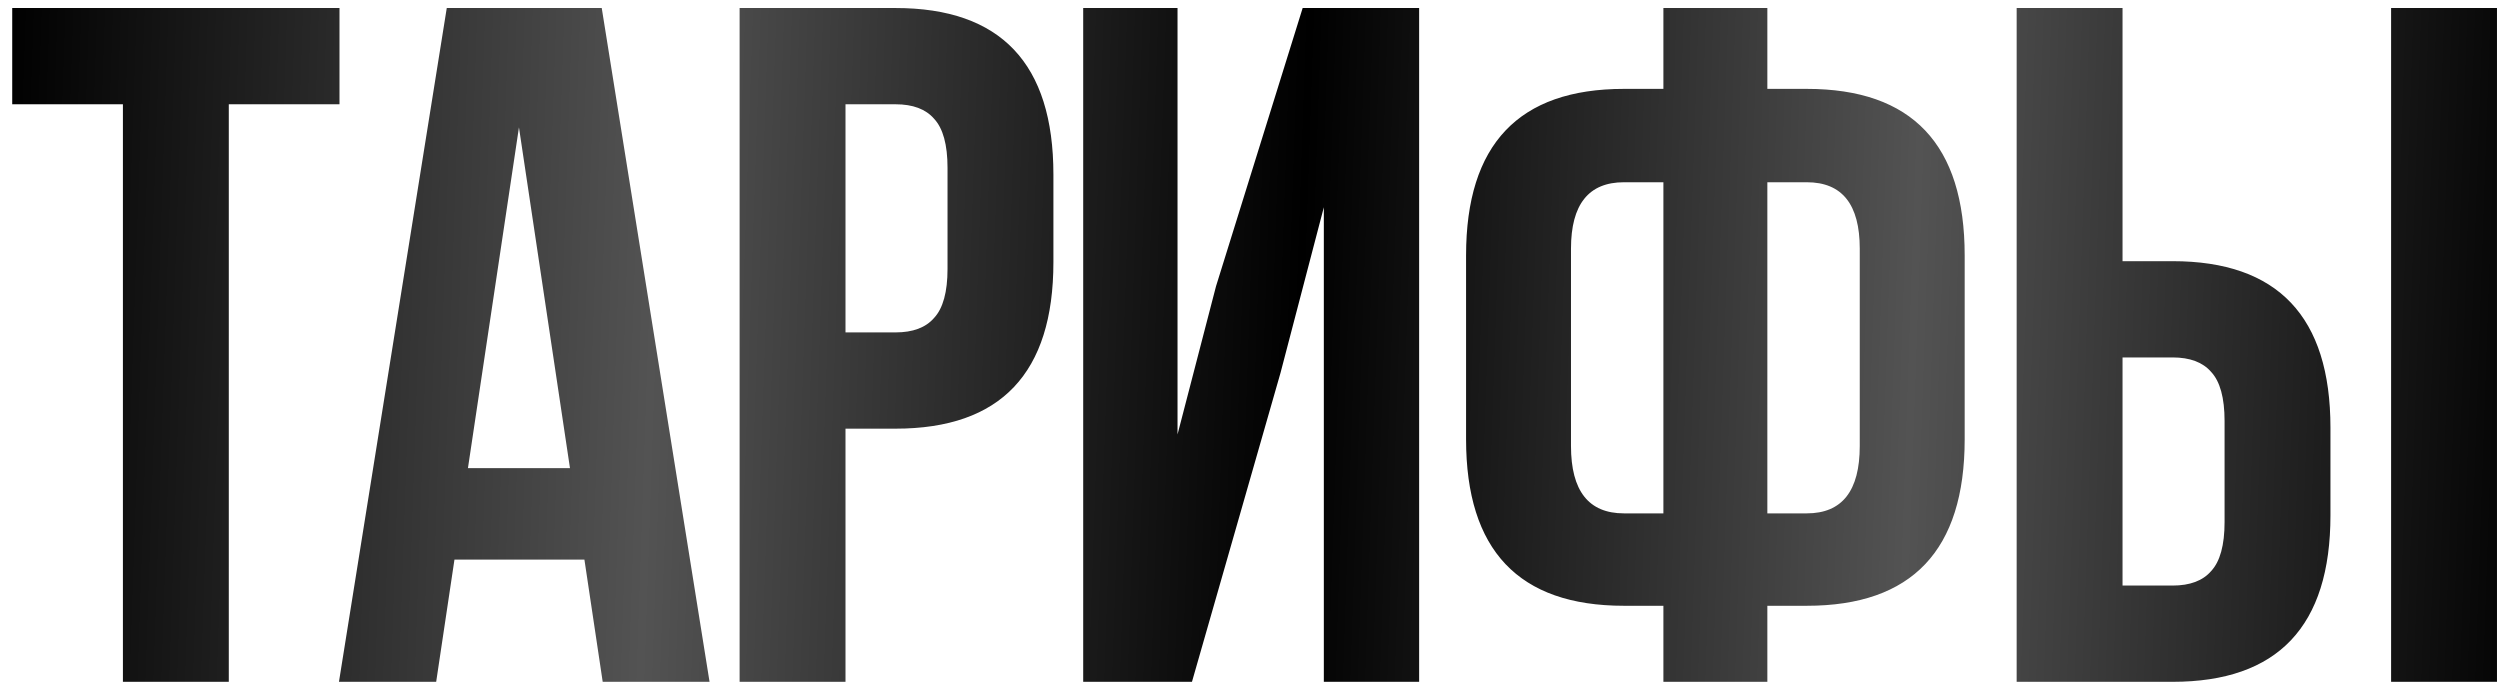
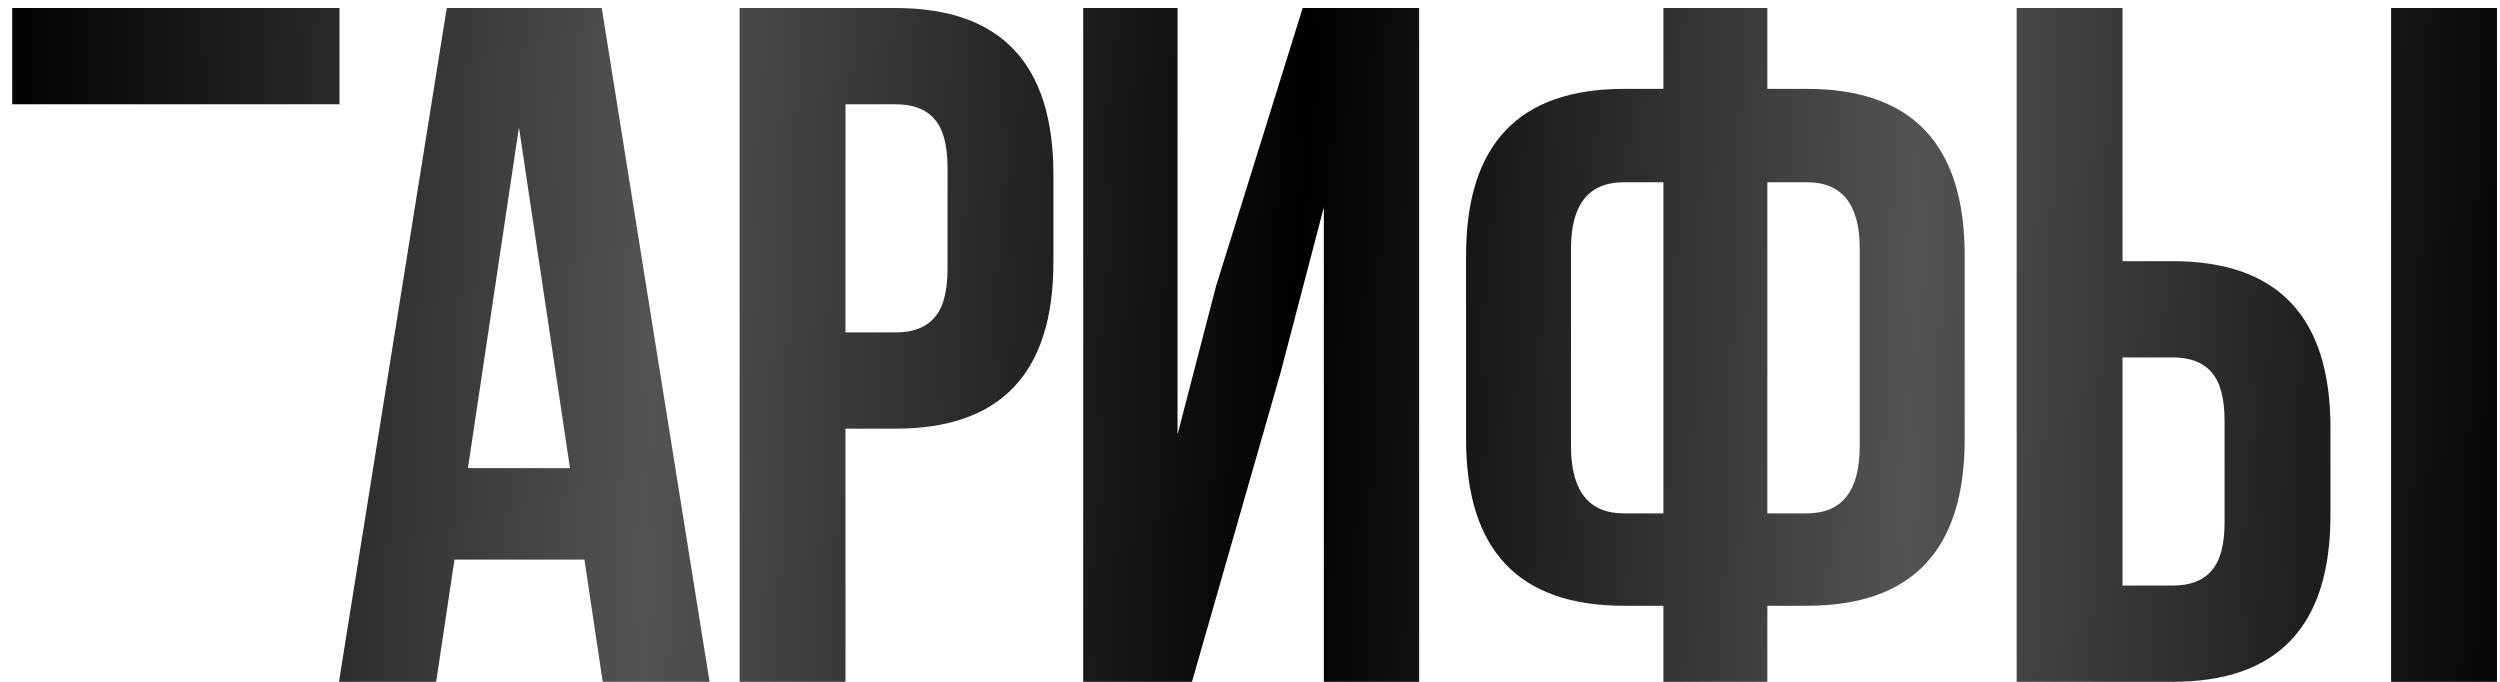
<svg xmlns="http://www.w3.org/2000/svg" width="187" height="51" viewBox="0 0 187 51" fill="none">
-   <path d="M0.914 7.8V0.6H25.394V7.8H17.114V51H9.194V7.8H0.914ZM45.01 0.6L53.074 51H45.082L43.714 41.856H33.994L32.626 51H25.354L33.418 0.6H45.01ZM38.818 9.528L35.002 35.016H42.634L38.818 9.528ZM66.987 0.6C74.859 0.6 78.795 4.752 78.795 13.056V19.608C78.795 27.912 74.859 32.064 66.987 32.064H63.243V51H55.323V0.6H66.987ZM66.987 7.8H63.243V24.864H66.987C68.283 24.864 69.243 24.504 69.867 23.784C70.539 23.064 70.875 21.84 70.875 20.112V12.552C70.875 10.824 70.539 9.6 69.867 8.88C69.243 8.16 68.283 7.8 66.987 7.8ZM95.783 27.888L89.159 51H81.023V0.6H88.079V32.496L90.959 21.408L97.439 0.6H106.151V51H99.023V15.504L95.783 27.888ZM124.422 51V45.312H121.47C113.598 45.312 109.662 41.16 109.662 32.856V19.104C109.662 10.8 113.598 6.648 121.47 6.648H124.422V0.6H132.198V6.648H135.15C143.022 6.648 146.958 10.8 146.958 19.104V32.856C146.958 41.16 143.022 45.312 135.15 45.312H132.198V51H124.422ZM135.15 13.632H132.198V38.4H135.15C137.79 38.4 139.11 36.72 139.11 33.36V18.6C139.11 15.288 137.79 13.632 135.15 13.632ZM124.422 38.4V13.632H121.47C118.83 13.632 117.51 15.288 117.51 18.6V33.36C117.51 36.72 118.83 38.4 121.47 38.4H124.422ZM162.51 51H150.846V0.6H158.766V19.536H162.51C170.382 19.536 174.318 23.688 174.318 31.992V38.544C174.318 46.848 170.382 51 162.51 51ZM158.766 43.8H162.51C163.806 43.8 164.766 43.44 165.39 42.72C166.062 42 166.398 40.776 166.398 39.048V31.488C166.398 29.76 166.062 28.536 165.39 27.816C164.766 27.096 163.806 26.736 162.51 26.736H158.766V43.8ZM186.774 51H178.854V0.6H186.774V51Z" fill="url(#paint0_linear_4_181)" />
+   <path d="M0.914 7.8V0.6H25.394V7.8H17.114H9.194V7.8H0.914ZM45.01 0.6L53.074 51H45.082L43.714 41.856H33.994L32.626 51H25.354L33.418 0.6H45.01ZM38.818 9.528L35.002 35.016H42.634L38.818 9.528ZM66.987 0.6C74.859 0.6 78.795 4.752 78.795 13.056V19.608C78.795 27.912 74.859 32.064 66.987 32.064H63.243V51H55.323V0.6H66.987ZM66.987 7.8H63.243V24.864H66.987C68.283 24.864 69.243 24.504 69.867 23.784C70.539 23.064 70.875 21.84 70.875 20.112V12.552C70.875 10.824 70.539 9.6 69.867 8.88C69.243 8.16 68.283 7.8 66.987 7.8ZM95.783 27.888L89.159 51H81.023V0.6H88.079V32.496L90.959 21.408L97.439 0.6H106.151V51H99.023V15.504L95.783 27.888ZM124.422 51V45.312H121.47C113.598 45.312 109.662 41.16 109.662 32.856V19.104C109.662 10.8 113.598 6.648 121.47 6.648H124.422V0.6H132.198V6.648H135.15C143.022 6.648 146.958 10.8 146.958 19.104V32.856C146.958 41.16 143.022 45.312 135.15 45.312H132.198V51H124.422ZM135.15 13.632H132.198V38.4H135.15C137.79 38.4 139.11 36.72 139.11 33.36V18.6C139.11 15.288 137.79 13.632 135.15 13.632ZM124.422 38.4V13.632H121.47C118.83 13.632 117.51 15.288 117.51 18.6V33.36C117.51 36.72 118.83 38.4 121.47 38.4H124.422ZM162.51 51H150.846V0.6H158.766V19.536H162.51C170.382 19.536 174.318 23.688 174.318 31.992V38.544C174.318 46.848 170.382 51 162.51 51ZM158.766 43.8H162.51C163.806 43.8 164.766 43.44 165.39 42.72C166.062 42 166.398 40.776 166.398 39.048V31.488C166.398 29.76 166.062 28.536 165.39 27.816C164.766 27.096 163.806 26.736 162.51 26.736H158.766V43.8ZM186.774 51H178.854V0.6H186.774V51Z" fill="url(#paint0_linear_4_181)" />
  <defs>
    <linearGradient id="paint0_linear_4_181" x1="4.29248e-08" y1="13.96" x2="191.082" y2="20.522" gradientUnits="userSpaceOnUse">
      <stop />
      <stop offset="0.257" stop-color="#535353" />
      <stop offset="0.51" />
      <stop offset="0.75" stop-color="#535353" />
      <stop offset="1" />
    </linearGradient>
  </defs>
</svg>